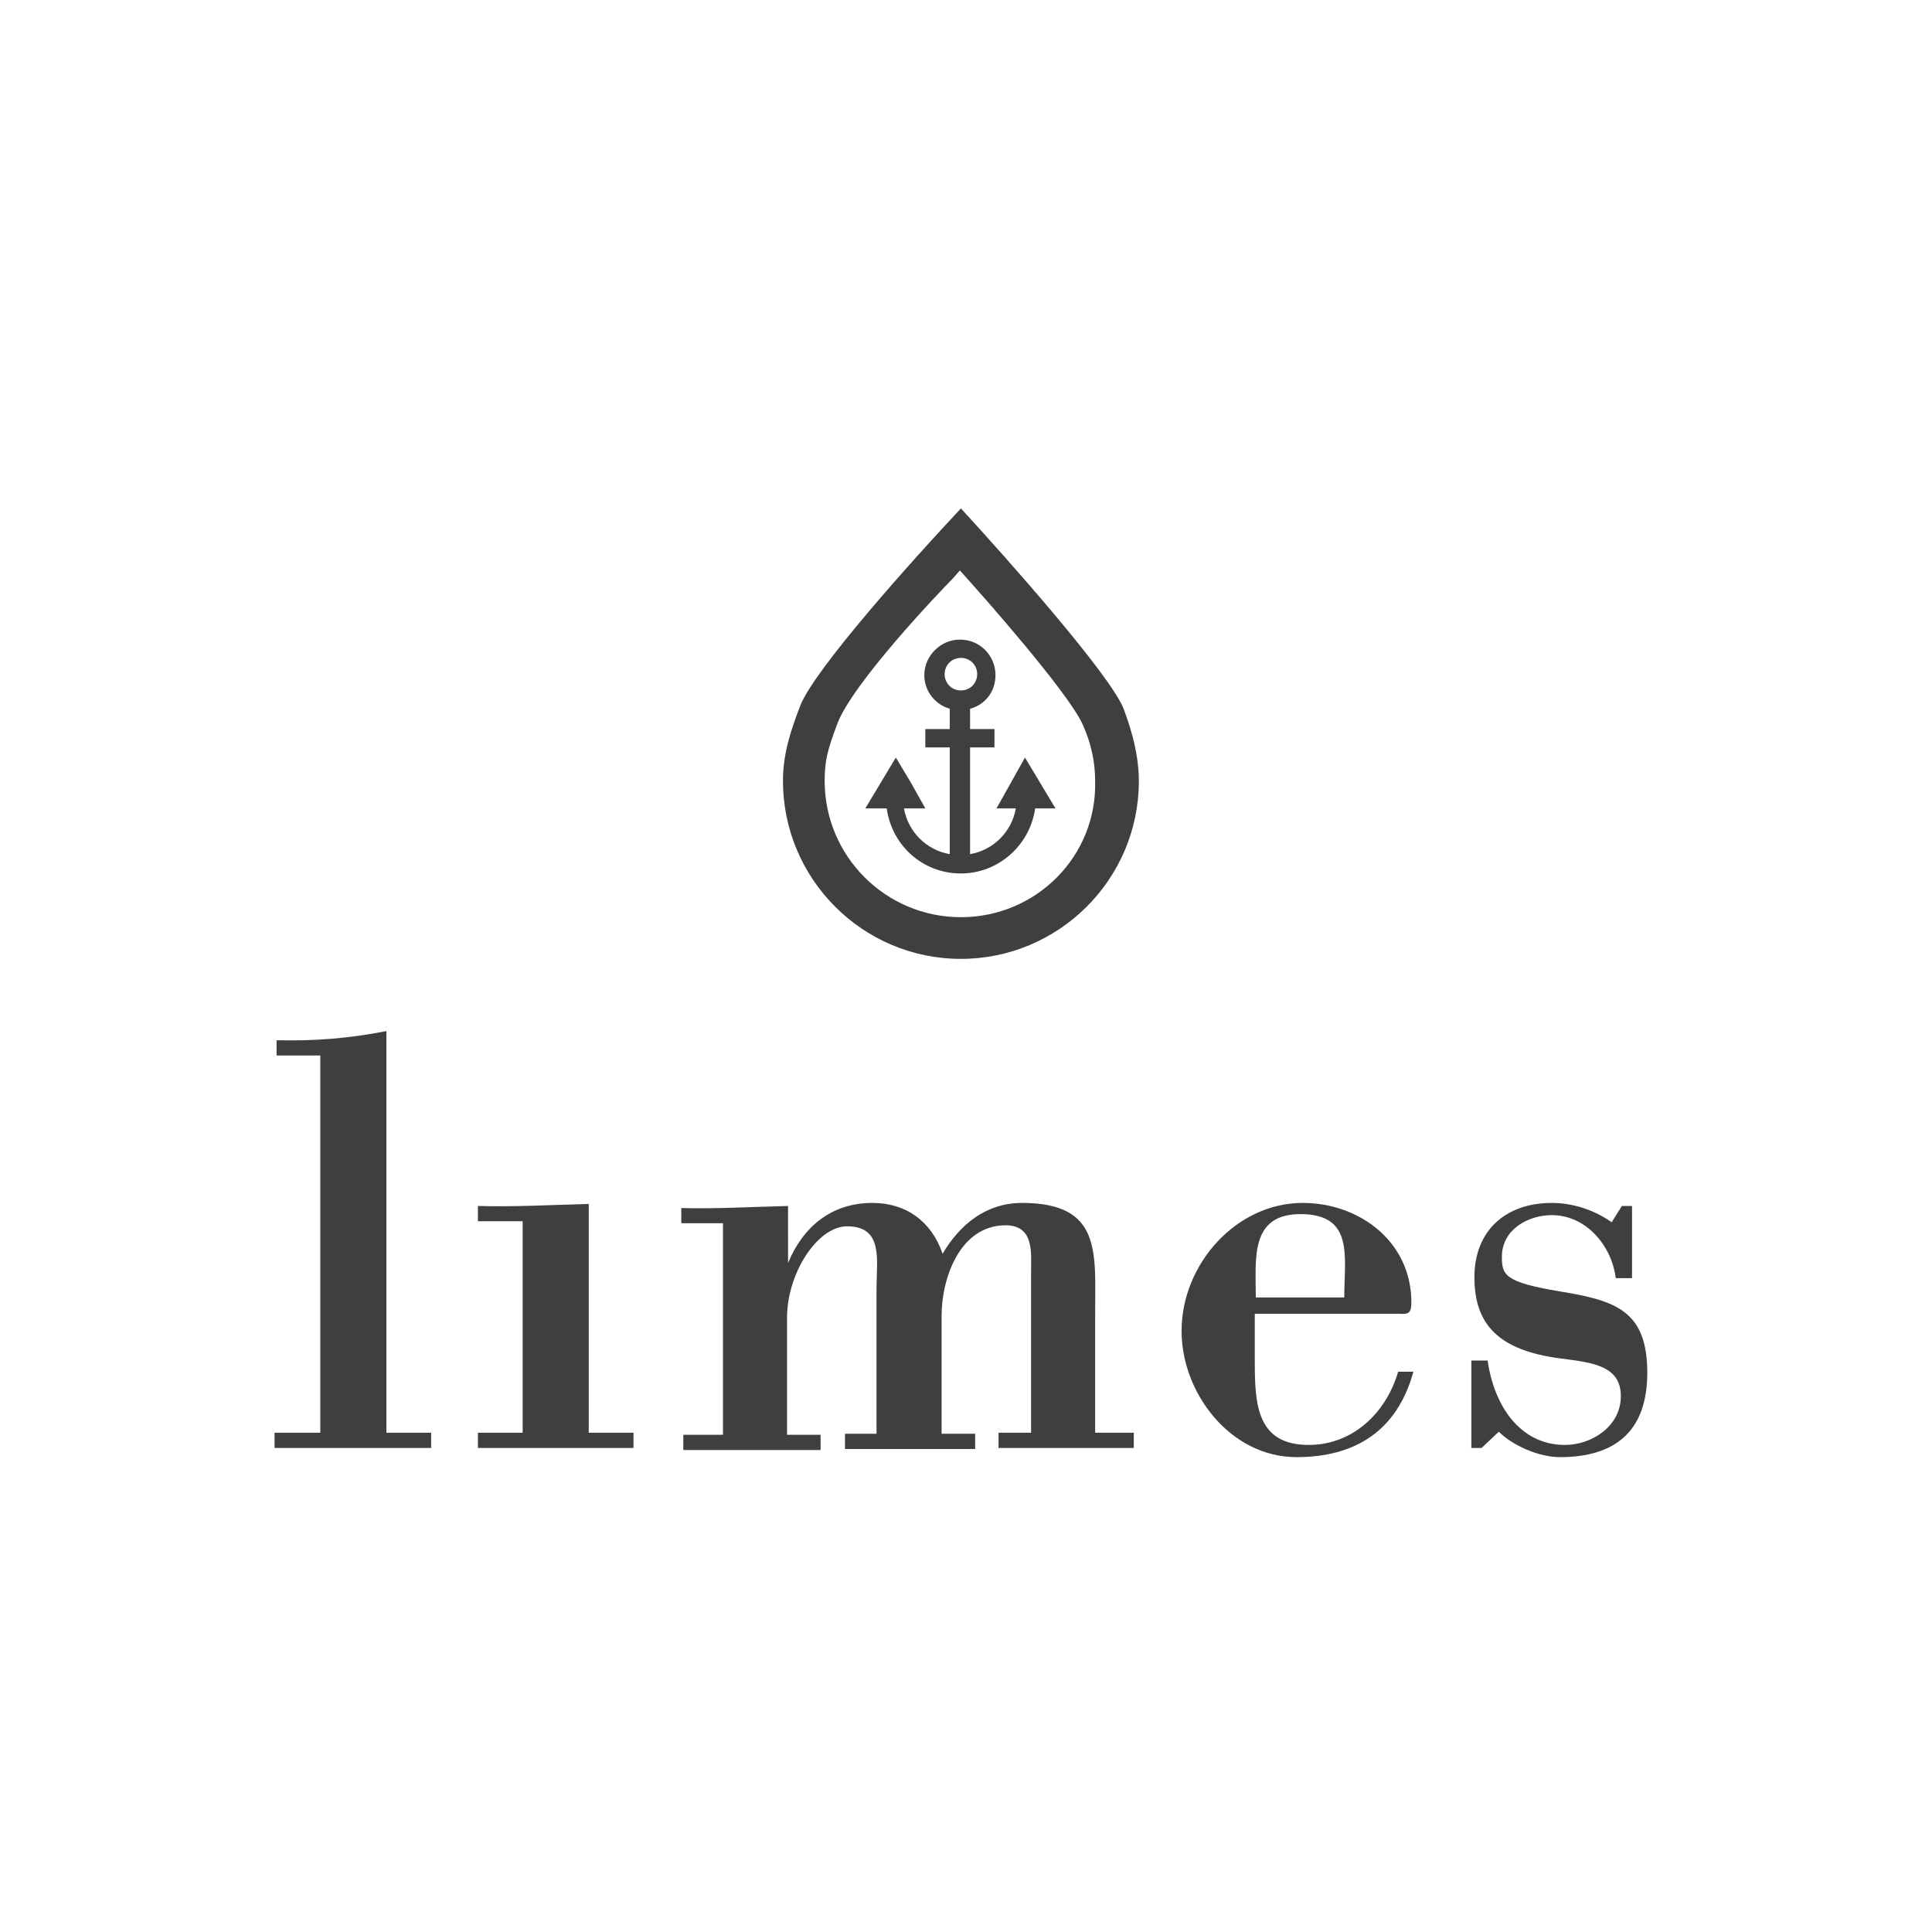
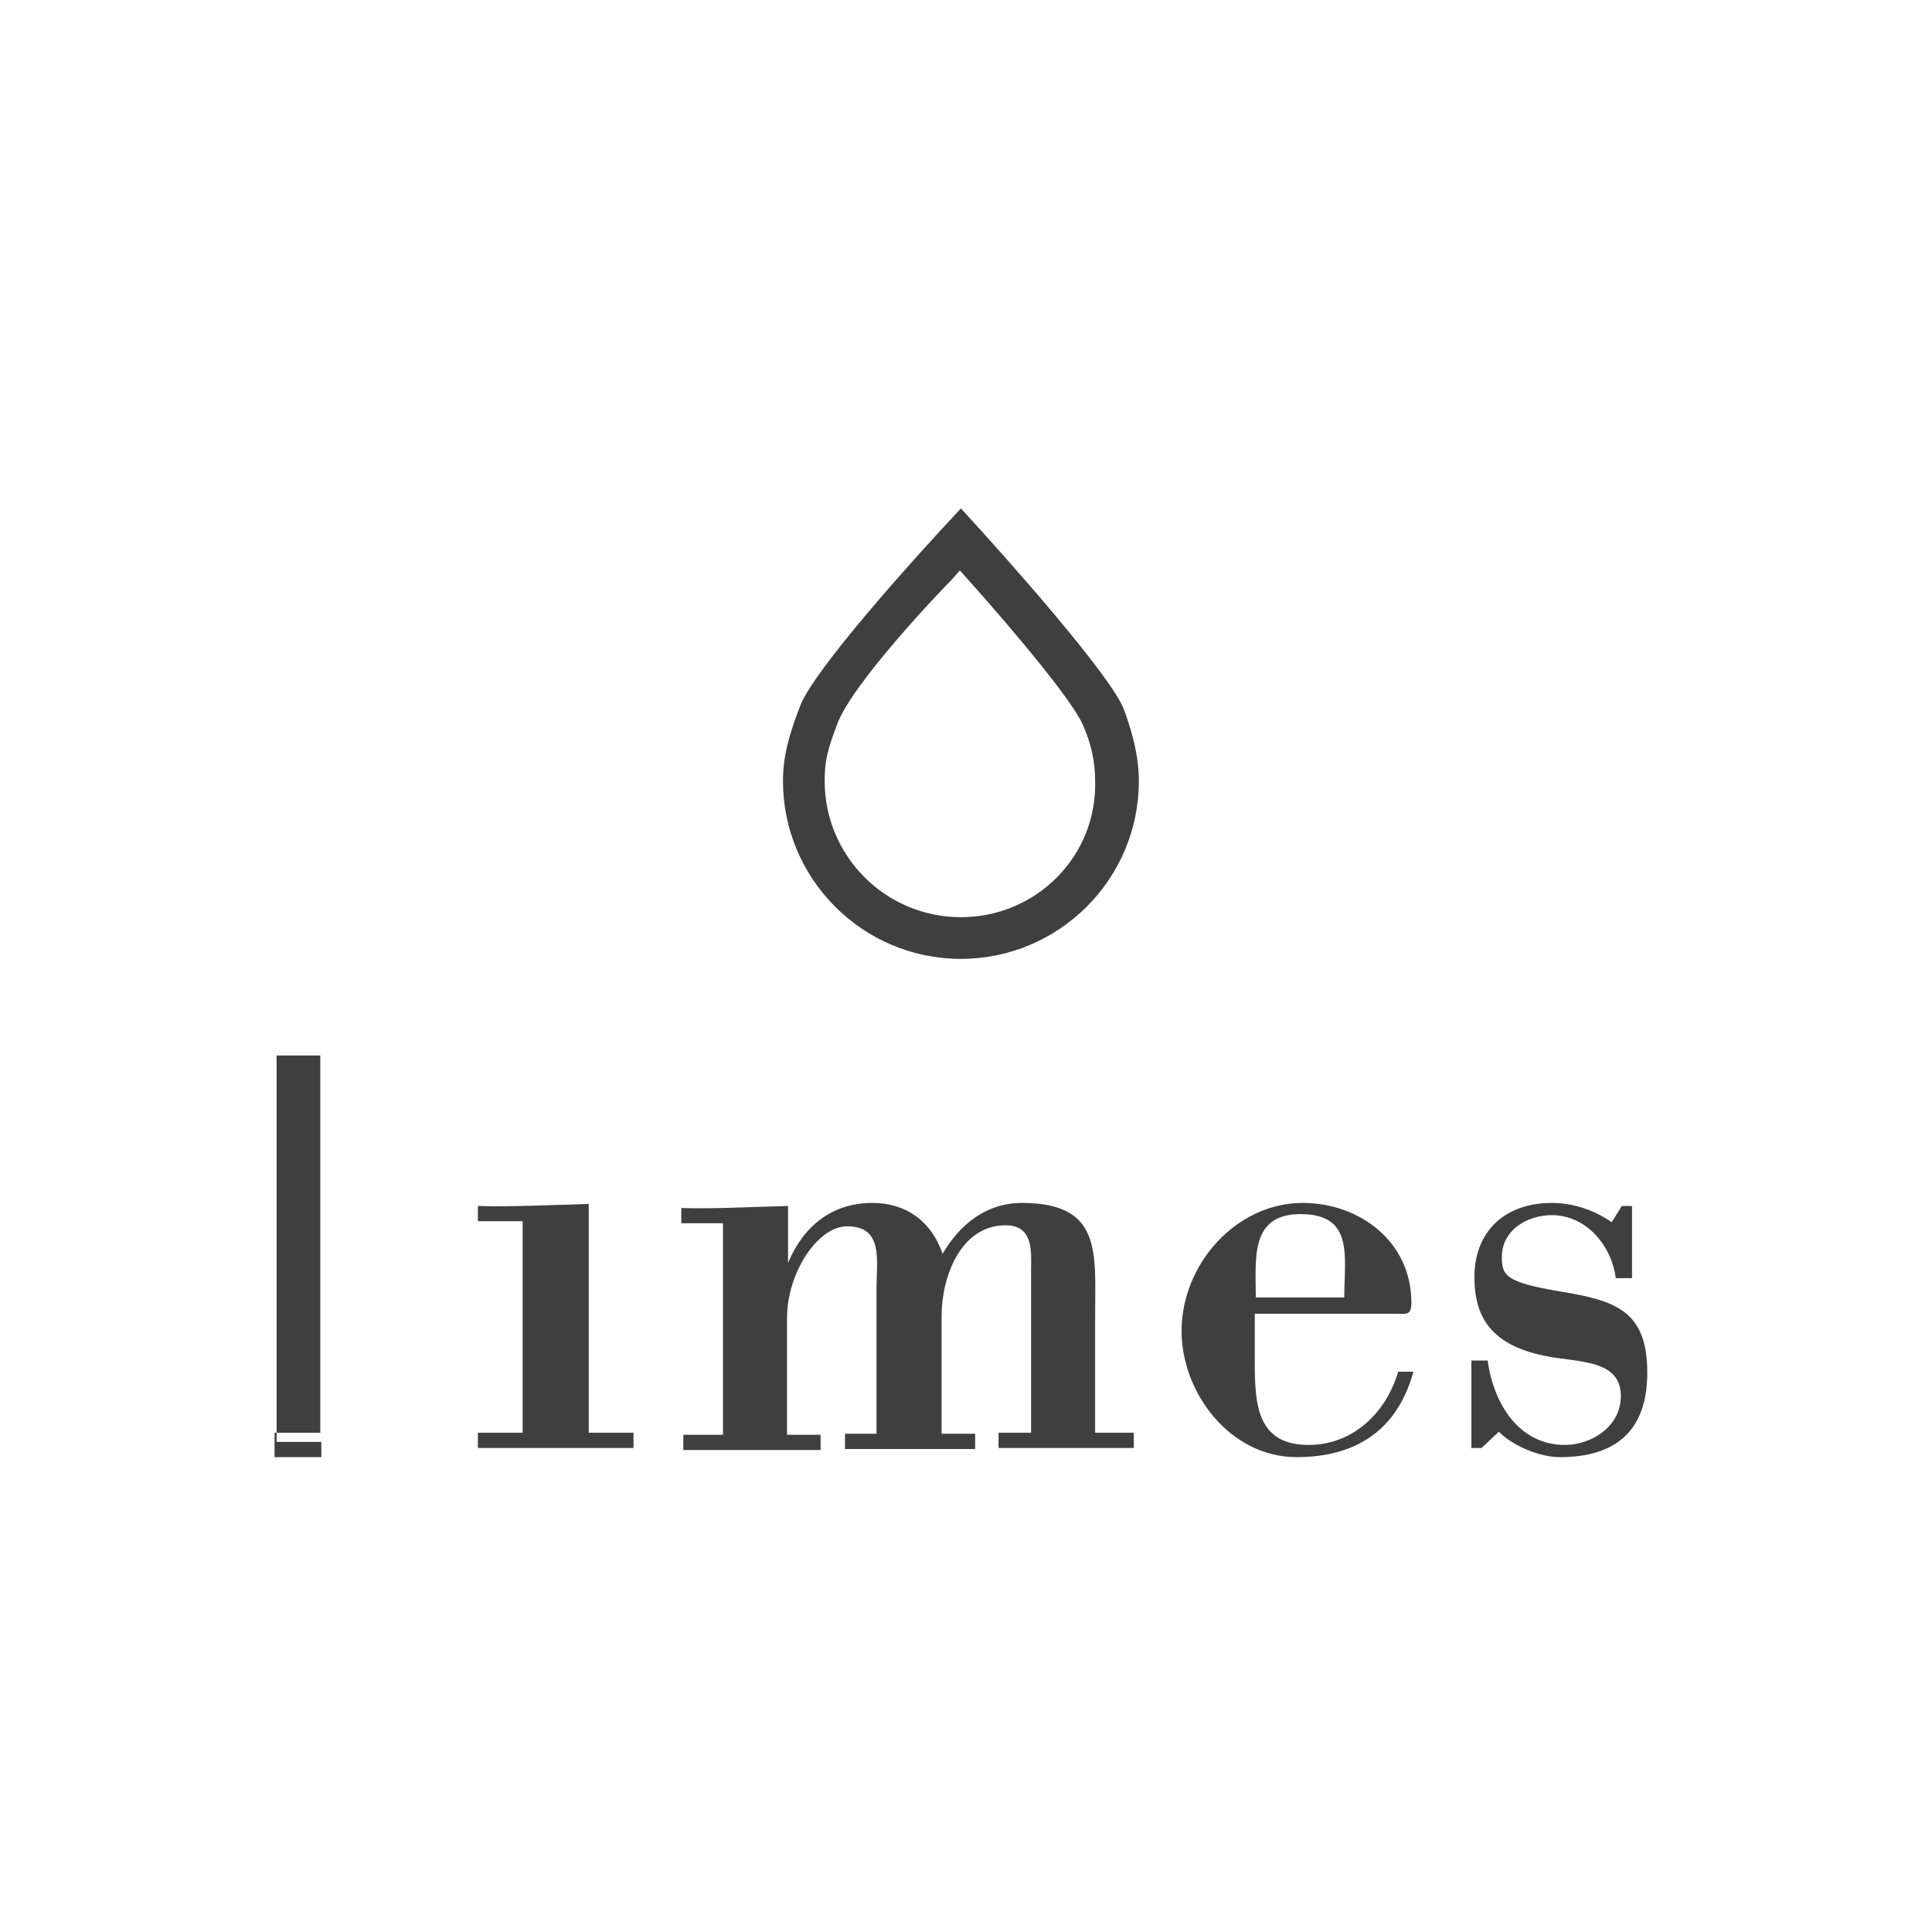
<svg xmlns="http://www.w3.org/2000/svg" version="1.1" id="Calque_1" x="0px" y="0px" viewBox="0 0 190 190" style="enable-background:new 0 0 190 190;" xml:space="preserve">
  <style type="text/css">
	.st0{fill:#3F3F3F;}
</style>
  <g id="REPERES">
</g>
  <g>
-     <path class="st0" d="M27,142.4v-1.5h4.5v-37.1h-4.3v-1.5c3.7,0.1,7.3-0.2,10.8-0.9v39.5h4.4v1.5H27z" />
+     <path class="st0" d="M27,142.4v-1.5h4.5v-37.1h-4.3v-1.5v39.5h4.4v1.5H27z" />
    <path class="st0" d="M47,142.4v-1.5h4.4v-20.8H47v-1.5c3.5,0.1,7.2-0.1,10.9-0.2v22.5h4.4v1.5H47z" />
    <path class="st0" d="M77.4,124.2h0.1c1.5-3.6,4.3-5.9,8.3-5.9c3.3,0,5.8,1.8,6.9,5c1.7-2.9,4.3-5,7.8-5c7.9,0,7.2,4.9,7.2,11v11.6   h3.8v1.5H98.2v-1.5h3.2v-16c0-1.7,0.3-4.4-2.5-4.4c-4.5,0-6.3,5.2-6.3,8.9v11.6h3.3v1.5H83.1v-1.5h3.1v-14.3c0-2.8,0.7-6.1-2.9-6.1   c-2.9,0-5.9,4.6-5.9,9v11.5h3.3v1.5H67.2v-1.5h3.9v-20.8h-4.1v-1.5c3.1,0.1,6.7-0.1,10.5-0.2V124.2z" />
    <path class="st0" d="M123.4,129.1v4.8c0,4.2,0.2,8.2,5.3,8.2c4.3,0,7.6-3.1,8.8-7.2h1.5c-1.6,5.8-5.7,8.4-11.5,8.4   c-6.5,0-11.3-6.3-11.3-12.4c0-6.6,5.4-12.6,11.9-12.6c5.6,0,10.7,3.8,10.7,9.8c0,1.3-0.5,1.1-1.5,1.1H123.4z M132.2,127.6   c0-4,1-8.2-4.3-8.2c-5,0-4.4,4.4-4.4,8.2H132.2z" />
    <path class="st0" d="M145.7,142.4h-1v-8.6h1.6c0.6,4.3,3.1,8.3,7.6,8.3c2.6,0,5.5-1.8,5.5-4.8c0-3-2.8-3.3-5.9-3.7   c-6.2-0.8-8.5-3.4-8.5-8c0-4.6,3.1-7.3,7.6-7.3c2.1,0,4.2,0.7,5.9,1.9l1-1.6h1v7.1h-1.6c-0.4-3.2-2.9-6.2-6.3-6.2   c-2.3,0-4.9,1.4-4.9,4.1c0,1.8,0.3,2.5,5.7,3.4c5.5,0.9,8.6,1.9,8.6,8c0,5.8-3.2,8.3-8.6,8.3c-2,0-4.6-1.1-6-2.5L145.7,142.4z" />
  </g>
  <path class="st0" d="M110.5,69.7c-1.3-3.3-11.3-14.6-16-19.7c-4.6,4.9-14.4,15.8-15.8,19.4c-1,2.6-1.7,4.8-1.7,7.4  c0,9.6,7.8,17.5,17.5,17.5c9.6,0,17.5-7.8,17.5-17.5C112,73.7,110.9,70.8,110.5,69.7z M94.5,90.2c-7.4,0-13.4-6-13.4-13.4  c0-2,0.3-3.1,1.2-5.5c1.4-4,10.3-13.3,11.3-14.3l0.8-0.9l0.8,0.9c1,1.1,9.9,11.1,11.3,14.3c0.8,1.8,1.2,3.6,1.2,5.5  C107.9,84.2,101.9,90.2,94.5,90.2z" />
-   <path class="st0" d="M103.8,79.5l-1.5-2.5l-1.5-2.5L99.4,77L98,79.5h1.9c-0.4,2.3-2.2,4.1-4.5,4.5V73.5h2.4v-1.8h-2.4v-2  c1.5-0.4,2.5-1.7,2.5-3.3c0-1.9-1.5-3.5-3.5-3.5c-1.9,0-3.5,1.6-3.5,3.5c0,1.6,1.1,2.9,2.5,3.3v2h-2.4v1.8h2.4V84  c-2.3-0.4-4.1-2.2-4.5-4.5H91L89.6,77l-1.5-2.5L86.6,77l-1.5,2.5h2.1c0.5,3.6,3.5,6.4,7.3,6.4c3.7,0,6.8-2.8,7.3-6.4H103.8z   M92.9,66.3c0-0.9,0.7-1.6,1.6-1.6c0.9,0,1.6,0.7,1.6,1.6c0,0.9-0.7,1.6-1.6,1.6C93.6,67.9,92.9,67.2,92.9,66.3z" />
</svg>